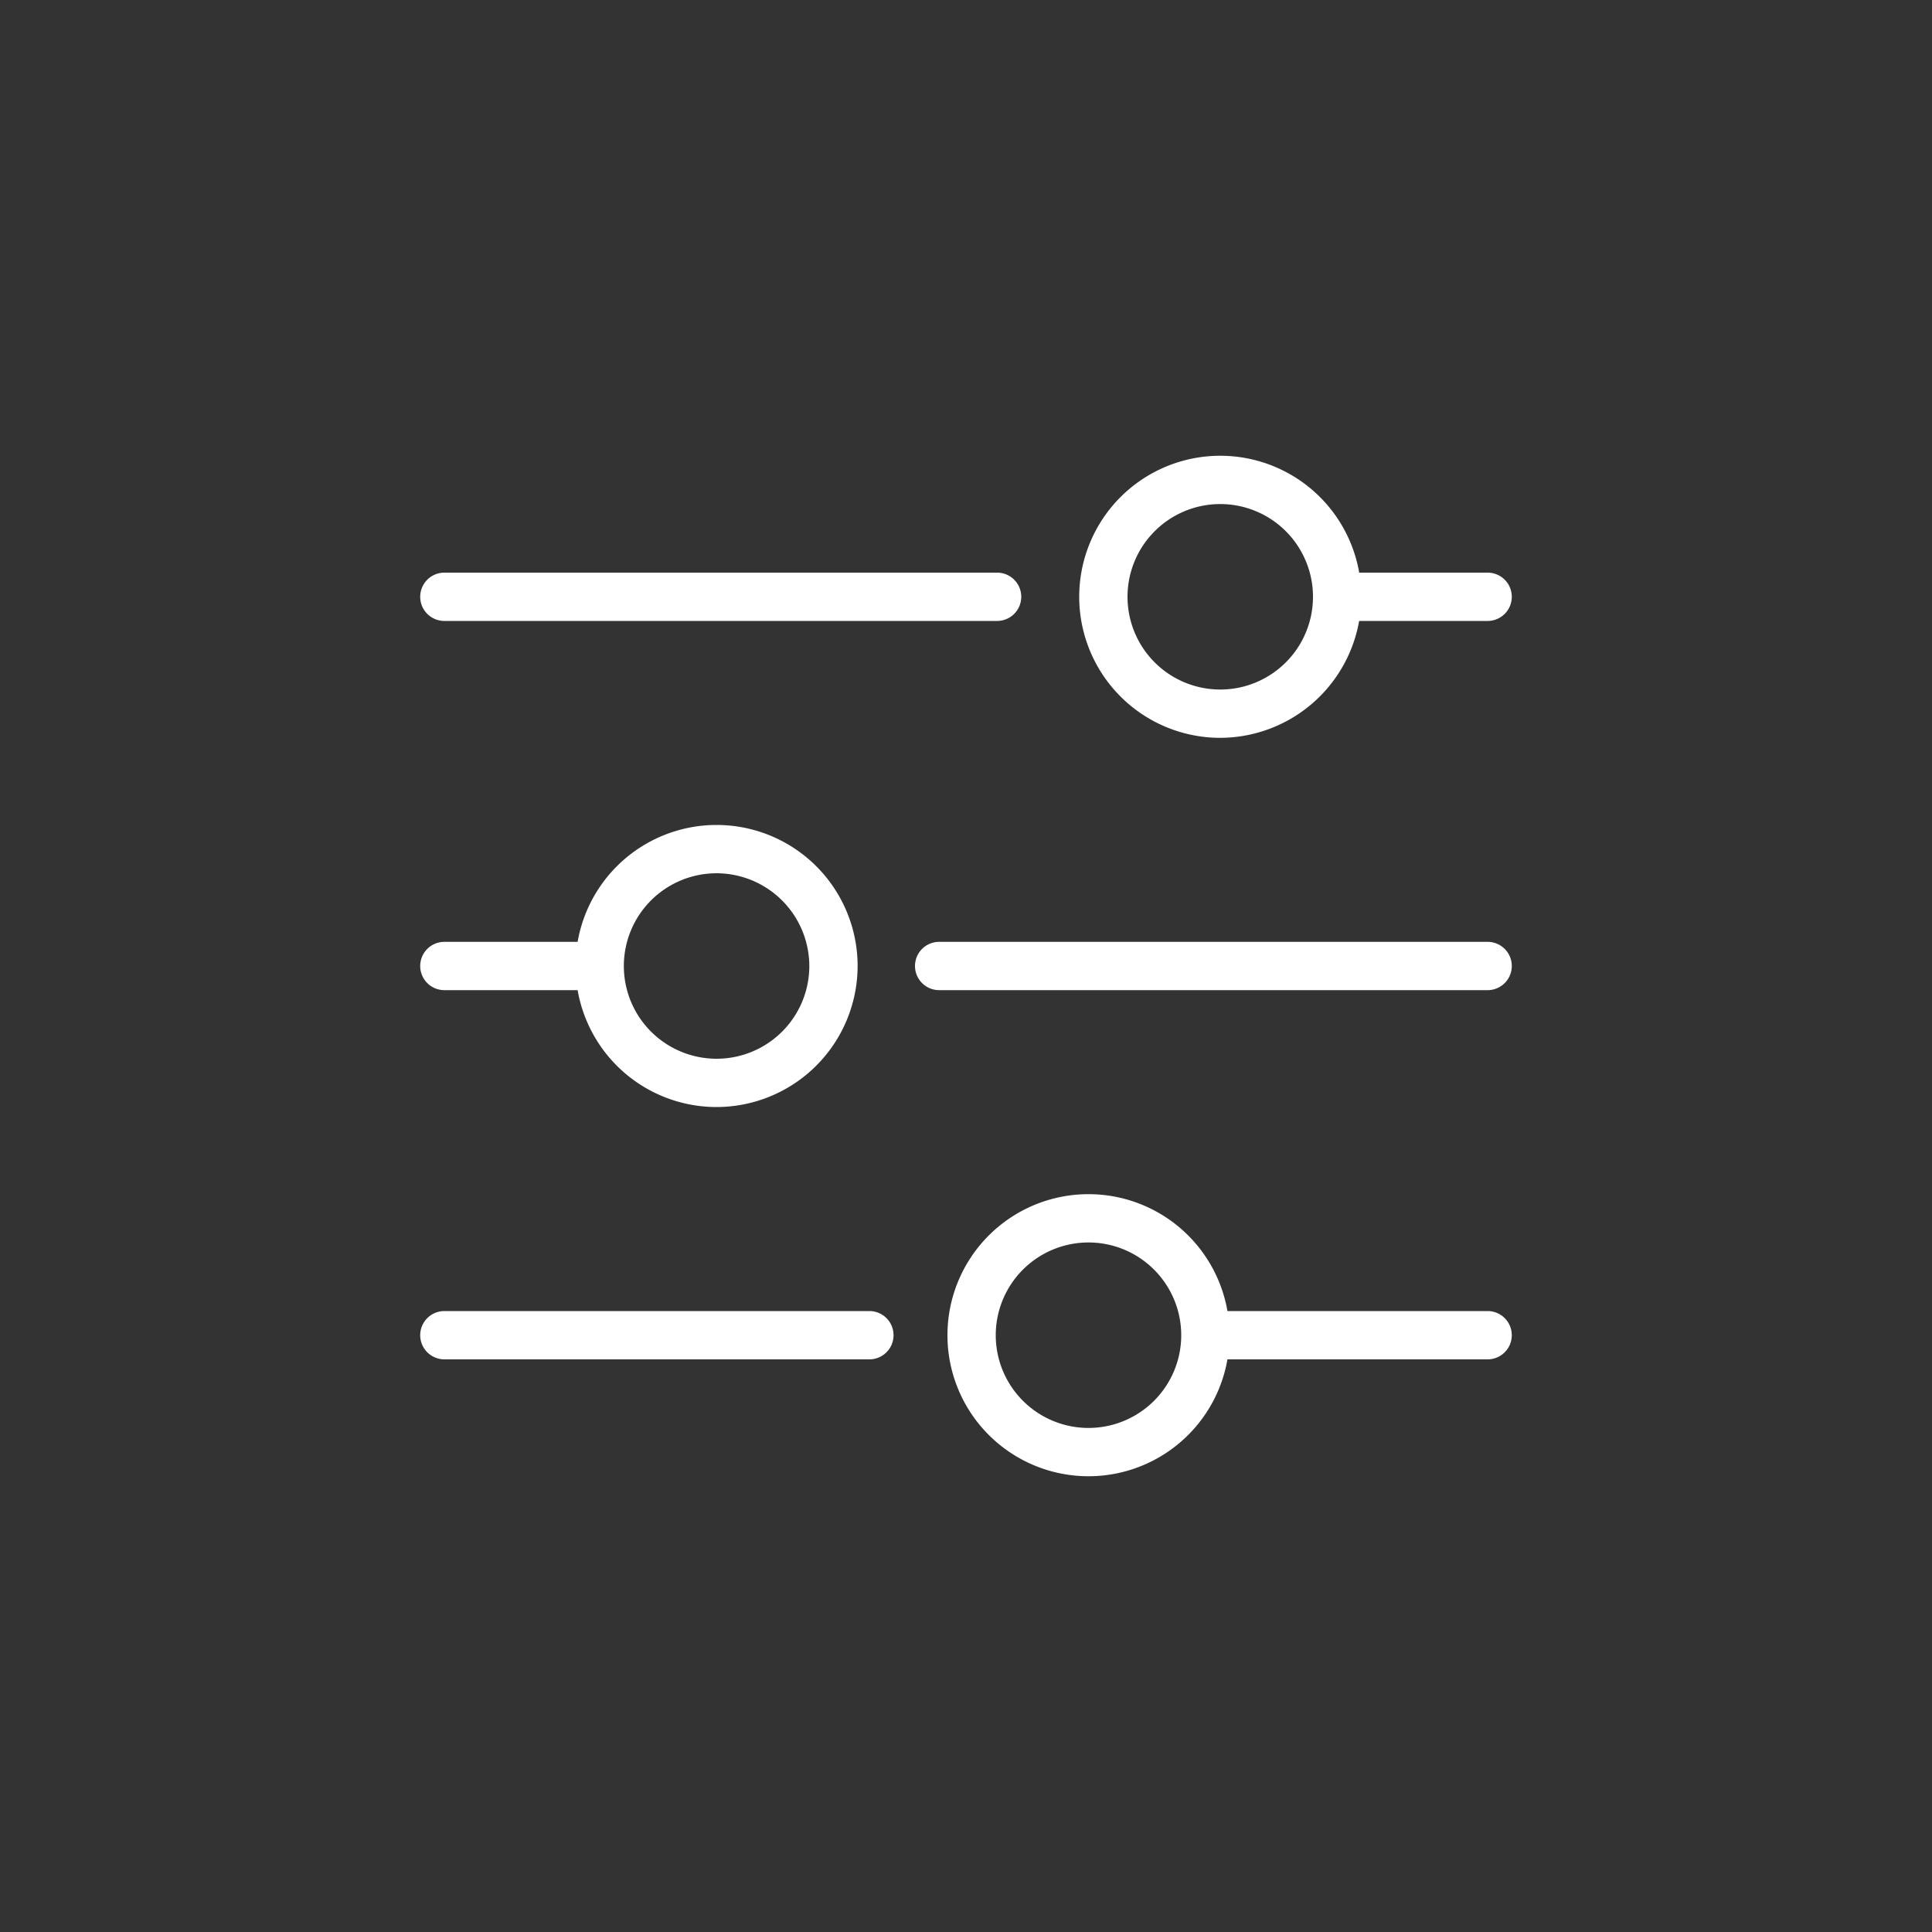
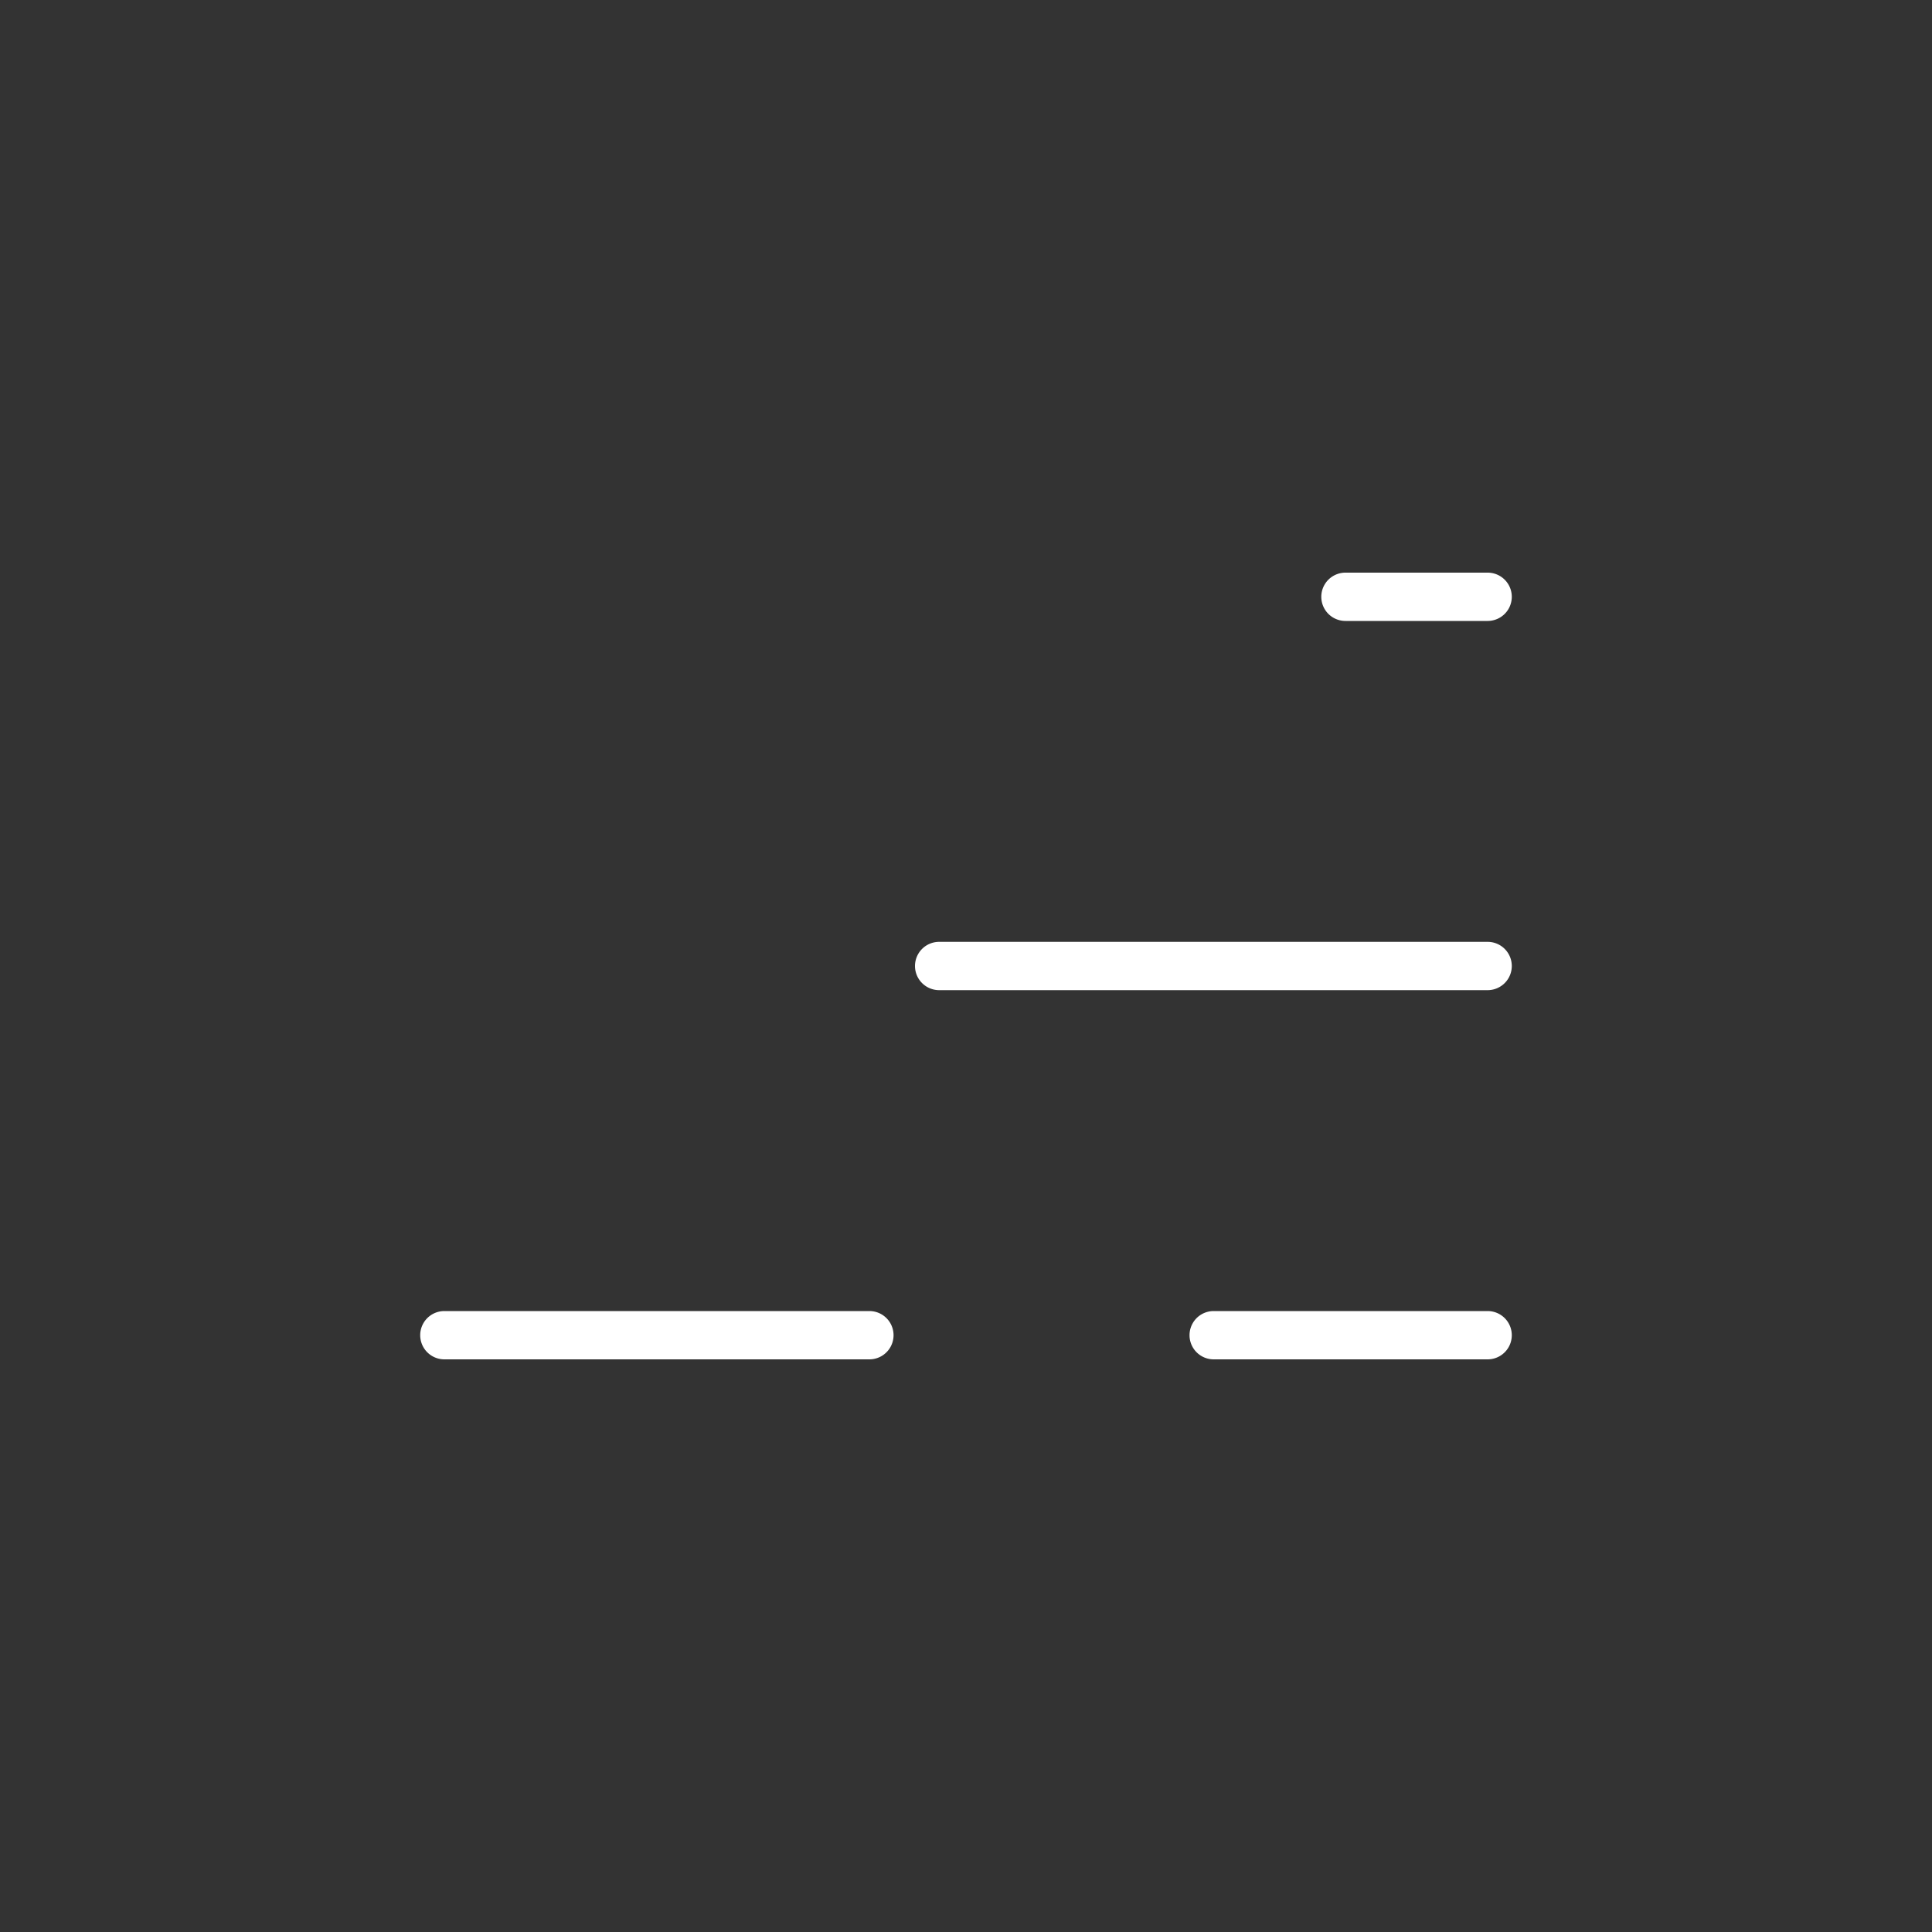
<svg xmlns="http://www.w3.org/2000/svg" viewBox="0 0 100 100">
  <rect x="0" y="0" width="100" height="100" fill="#333333" stroke="none" />
  <defs>
    <style>.cls-1{fill:#fff;}</style>
  </defs>
  <title>Adsup-icone-FBAds-Drivez</title>
  <g id="header">
    <path class="cls-1" d="M77,32.14H69.64a1.25,1.25,0,0,1,0-2.5H77a1.25,1.25,0,0,1,0,2.5Z" />
-     <path class="cls-1" d="M51.61,32.14H23a1.25,1.25,0,1,1,0-2.5H51.61a1.25,1.25,0,0,1,0,2.5Z" />
-     <path class="cls-1" d="M63.16,38.19a7.3,7.3,0,1,1,7.3-7.3A7.32,7.32,0,0,1,63.16,38.19Zm0-12.1a4.8,4.8,0,1,0,4.8,4.8A4.8,4.8,0,0,0,63.16,26.09Z" />
    <path class="cls-1" d="M77,70.36H62.82a1.25,1.25,0,0,1,0-2.5H77a1.25,1.25,0,0,1,0,2.5Z" />
    <path class="cls-1" d="M45,70.36H23a1.25,1.25,0,1,1,0-2.5H45a1.25,1.25,0,0,1,0,2.5Z" />
-     <path class="cls-1" d="M56.34,76.41a7.3,7.3,0,1,1,7.3-7.3A7.3,7.3,0,0,1,56.34,76.41Zm0-12.1a4.8,4.8,0,1,0,4.8,4.8A4.8,4.8,0,0,0,56.34,64.31Z" />
-     <path class="cls-1" d="M30.61,51.25H23a1.25,1.25,0,1,1,0-2.5h7.62a1.25,1.25,0,0,1,0,2.5Z" />
    <path class="cls-1" d="M77,51.25H48.61a1.25,1.25,0,0,1,0-2.5H77a1.25,1.25,0,0,1,0,2.5Z" />
-     <path class="cls-1" d="M37.09,57.3a7.3,7.3,0,1,1,7.3-7.3A7.31,7.31,0,0,1,37.09,57.3Zm0-12.1a4.8,4.8,0,1,0,4.8,4.8A4.81,4.81,0,0,0,37.09,45.2Z" />
  </g>
</svg>